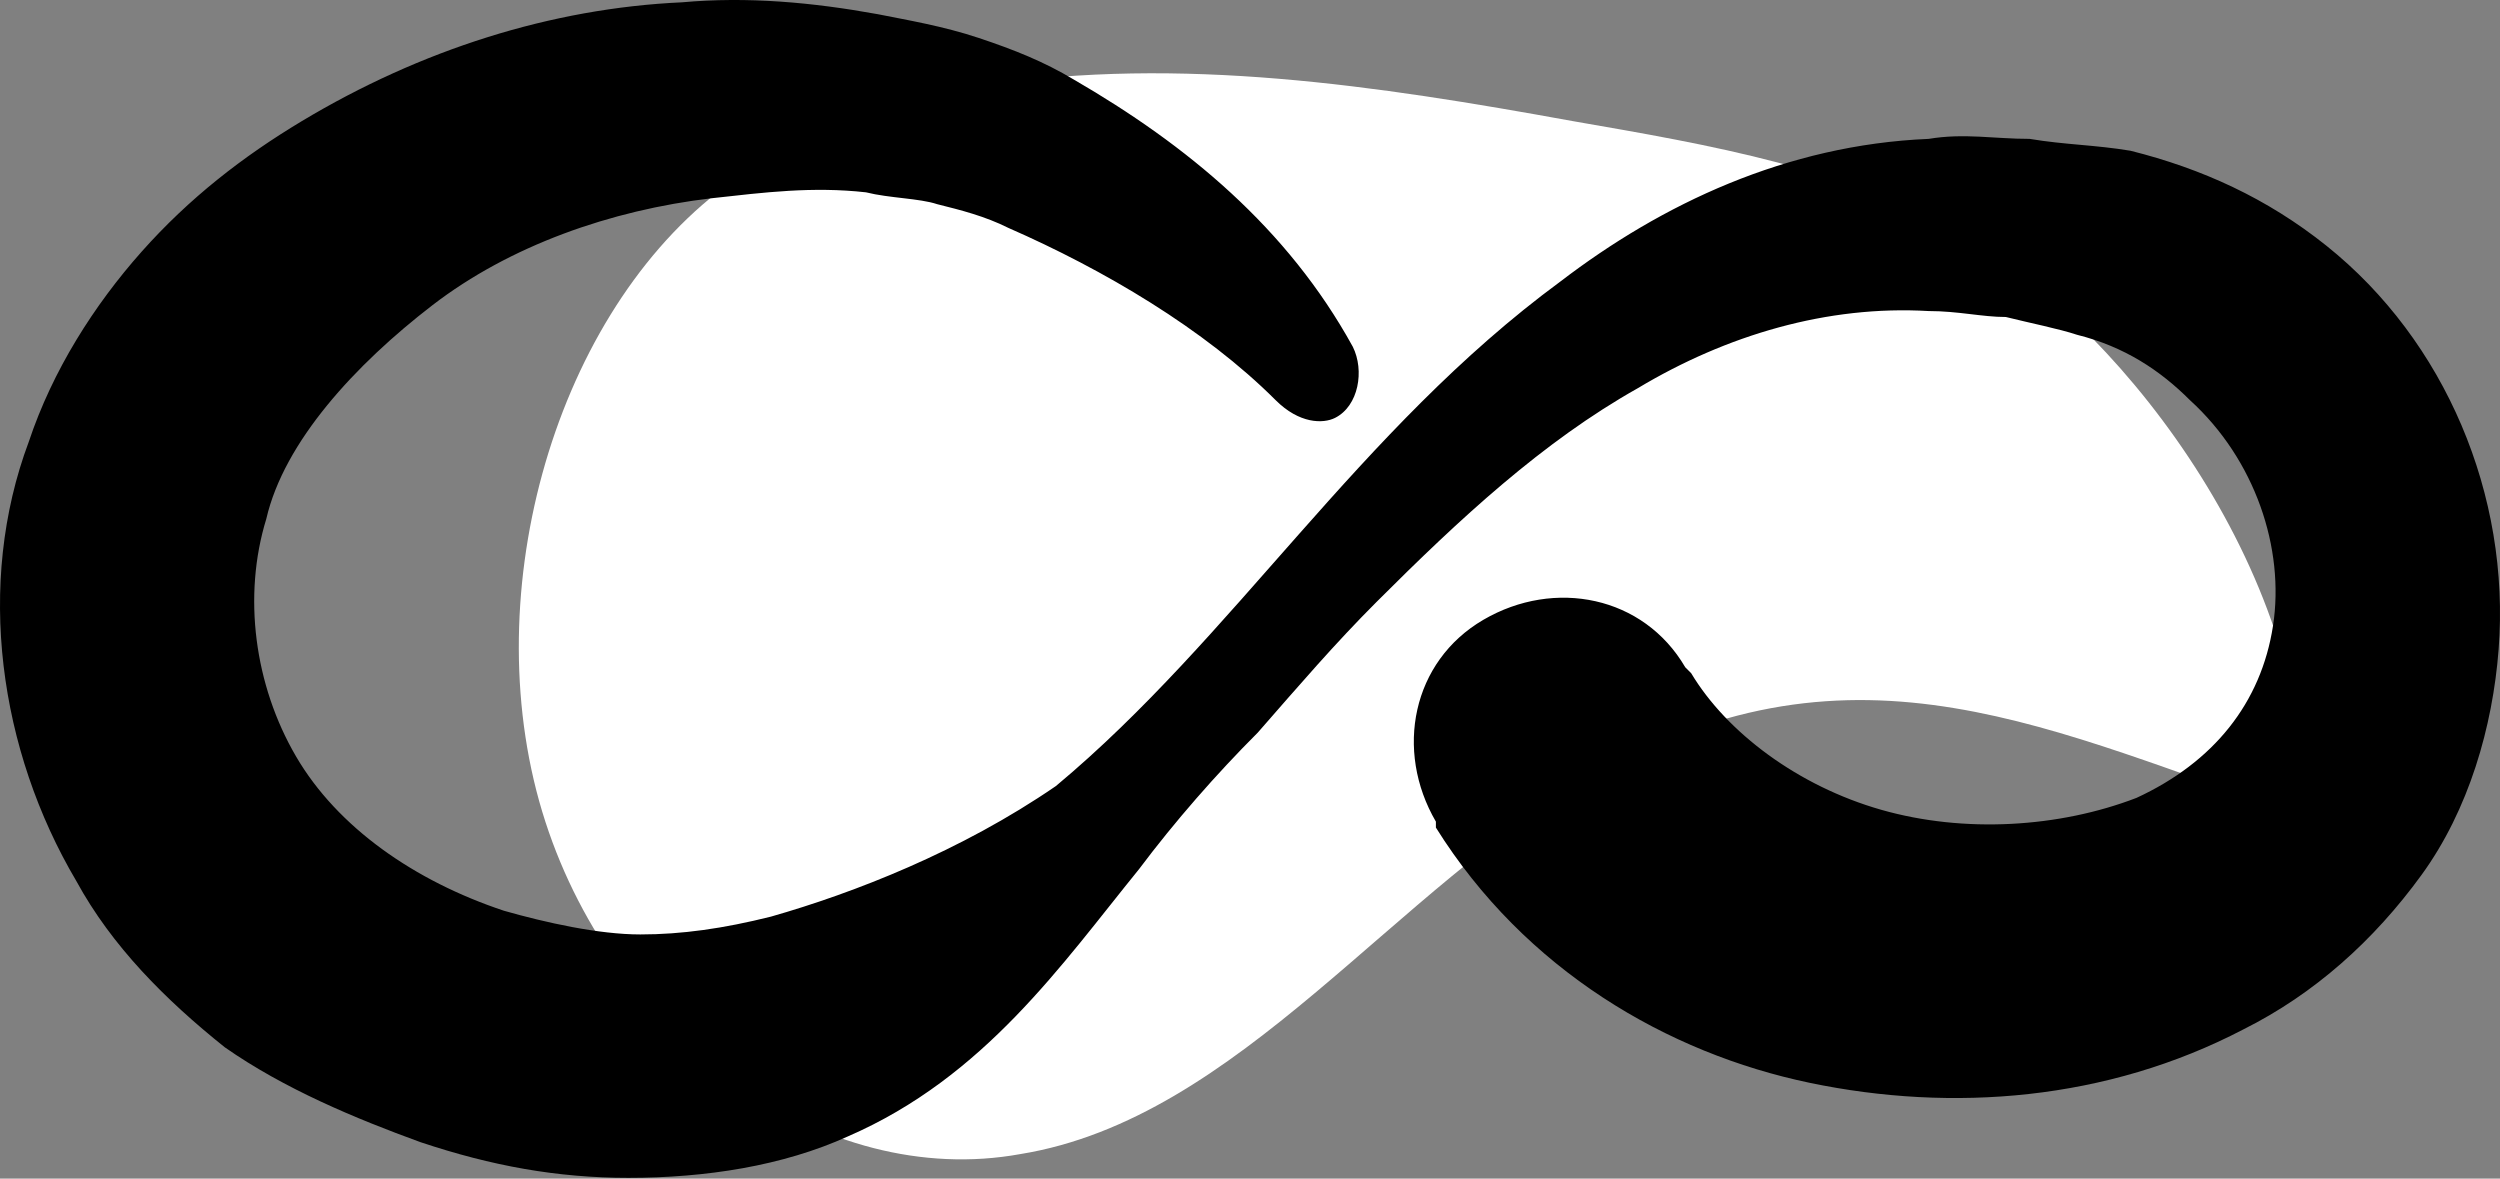
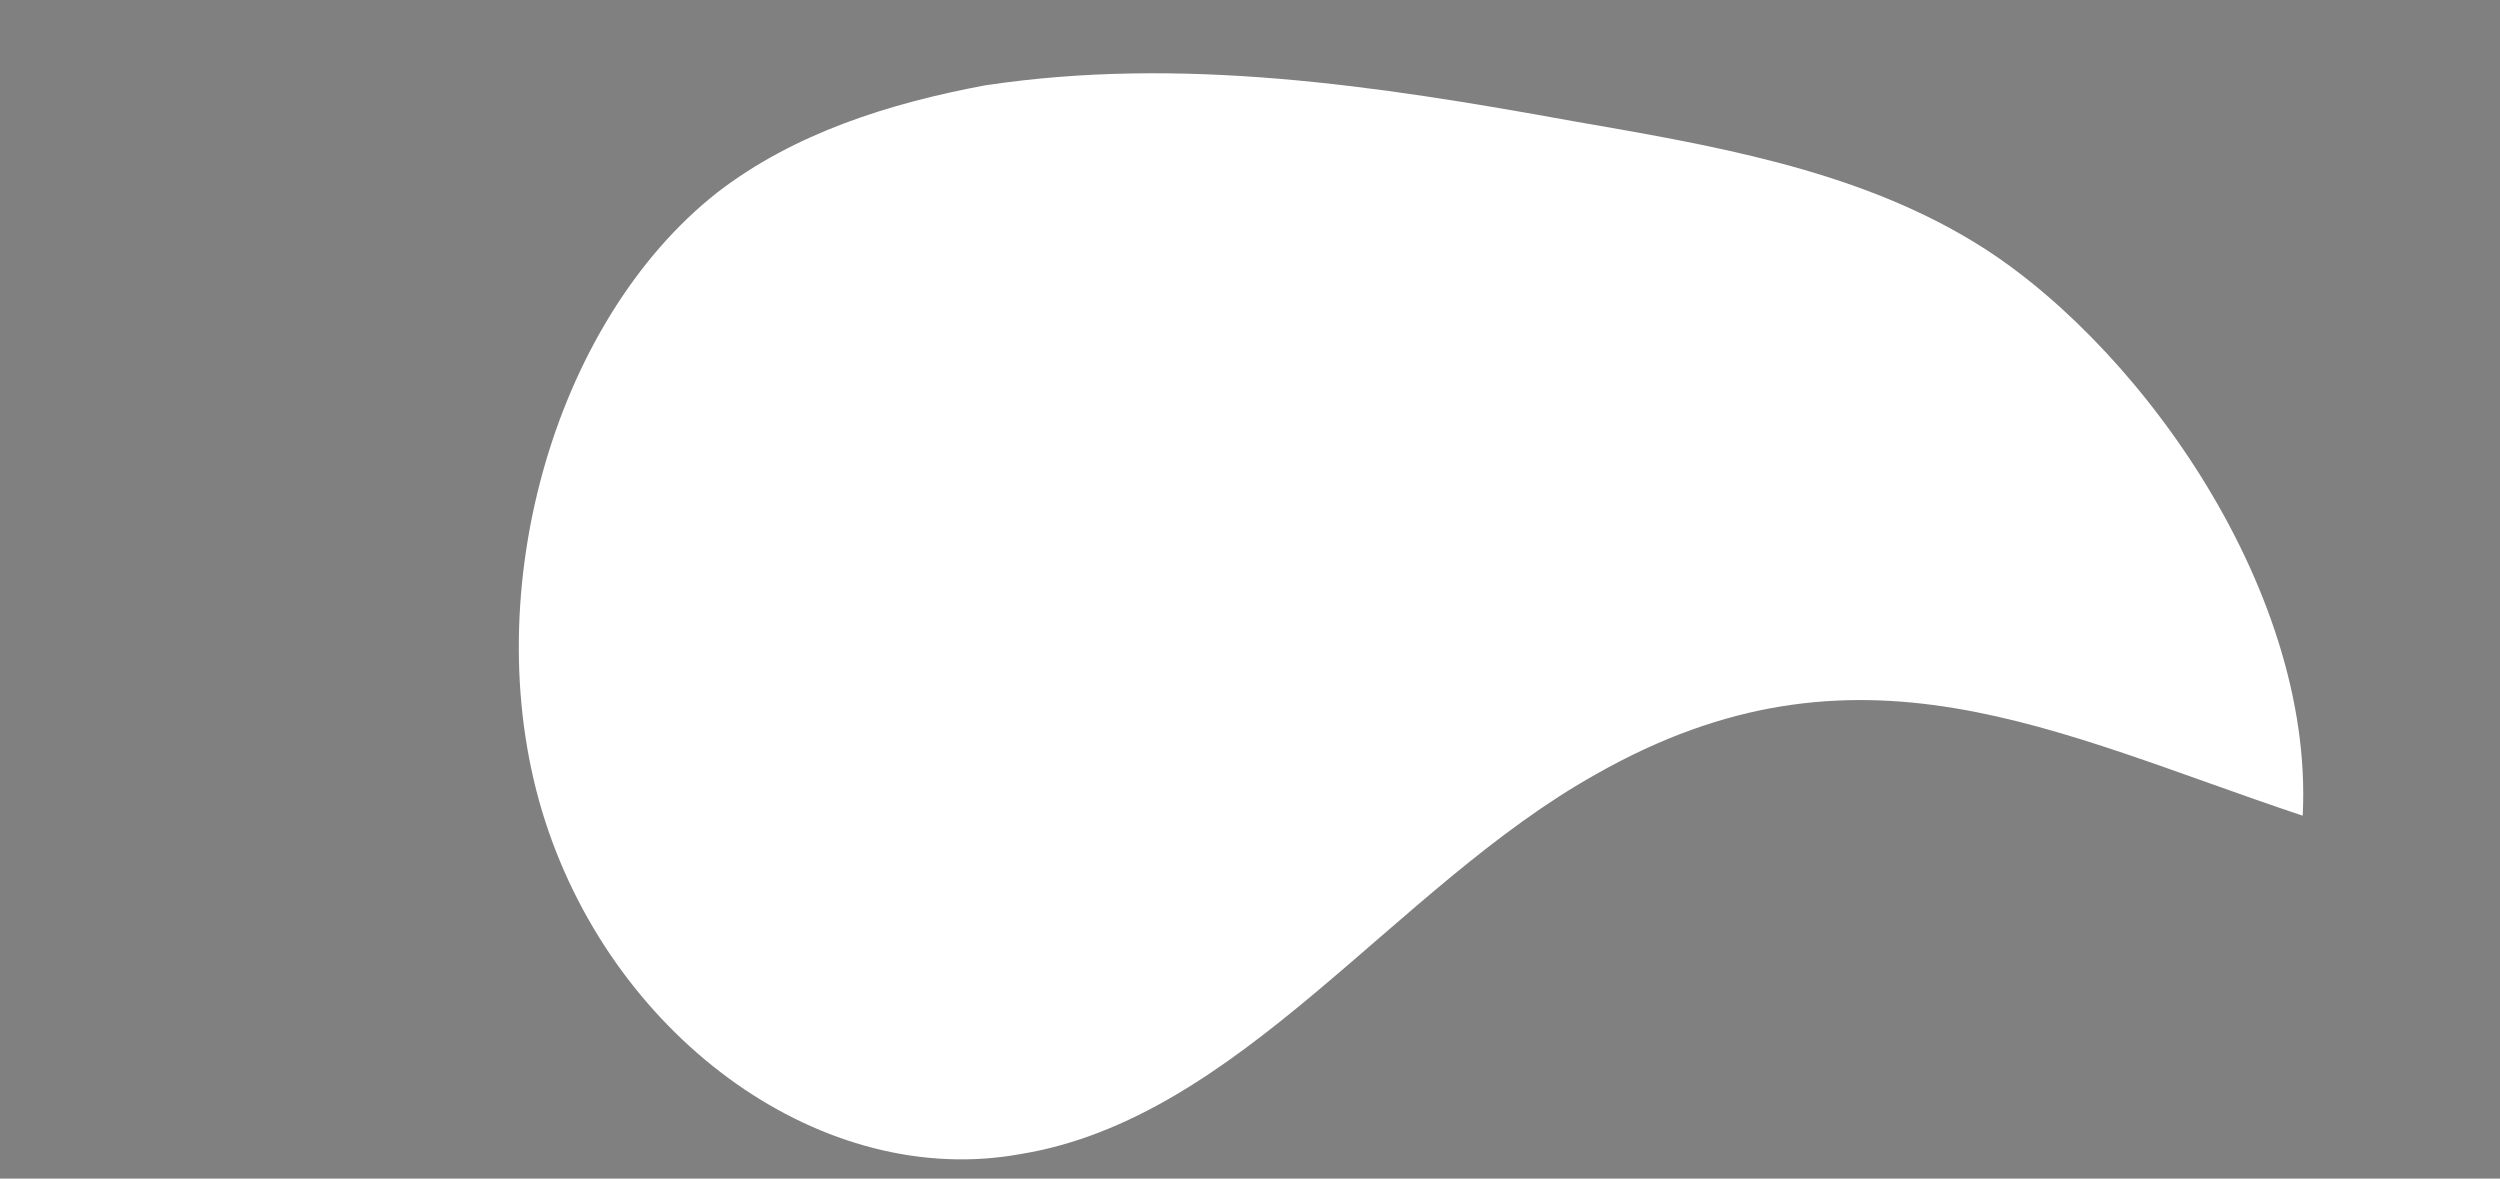
<svg xmlns="http://www.w3.org/2000/svg" width="140" height="66" viewBox="0 0 140 66" fill="none">
  <rect x="0" y="0" width="140" height="66" fill="#808080" stroke="none" />
  <path d="M89.387 43.351C78.083 49.668 69.438 62.634 57.137 64.629C46.165 66.624 34.529 58.312 30.539 46.011C26.549 33.709 30.872 18.083 40.181 10.768C44.503 7.444 49.822 5.781 55.142 4.784C66.114 3.122 77.085 4.784 88.057 6.779C95.704 8.109 103.683 9.439 110.333 13.428C119.309 18.748 129.616 32.712 128.951 45.678C114.987 41.024 104.016 35.039 89.387 43.351Z" fill="white" />
-   <path d="M71.433 22.406C67.444 18.416 61.791 15.092 56.472 12.764C55.142 12.1 53.812 11.767 52.482 11.434C51.485 11.102 49.822 11.102 48.492 10.77C45.5 10.437 42.84 10.77 39.848 11.102C34.196 11.767 28.544 13.762 24.222 17.087C19.9 20.411 15.91 24.733 14.913 29.056C13.583 33.378 14.248 38.365 16.575 42.355C18.902 46.344 23.225 49.337 28.212 50.999C30.539 51.664 33.531 52.329 35.858 52.329C38.186 52.329 40.513 51.996 43.173 51.331C47.828 50.002 53.812 47.674 59.132 44.017C69.106 35.705 76.088 24.069 87.392 15.757C93.044 11.435 100.026 8.11 108.005 7.777C110 7.445 111.662 7.777 113.657 7.777C115.652 8.11 117.314 8.11 119.309 8.442C123.299 9.44 126.956 11.102 130.281 13.762C136.93 19.081 140.588 27.726 139.923 36.37C139.59 40.692 138.26 45.347 135.6 49.004C132.941 52.661 129.616 55.654 125.626 57.648C117.979 61.638 109.335 62.303 101.356 60.641C93.376 58.978 85.397 54.324 80.41 46.344V46.012C78.083 42.022 79.08 37.035 83.07 34.708C87.059 32.38 92.046 33.378 94.374 37.367L94.706 37.7C96.701 41.025 100.691 44.017 105.345 45.347C110 46.677 115.32 46.344 119.642 44.682C123.964 42.687 126.624 39.362 127.289 35.04C127.954 30.718 126.291 25.731 122.634 22.406C120.972 20.744 118.977 19.414 116.317 18.749C115.32 18.416 113.657 18.084 112.327 17.752C110.997 17.752 109.668 17.419 108.005 17.419C102.353 17.087 96.701 18.749 91.714 21.741C86.394 24.733 81.74 29.056 77.085 33.71C74.758 36.038 72.763 38.365 70.436 41.025C68.108 43.352 65.781 46.012 63.786 48.672C59.464 53.991 55.142 60.308 47.495 63.633C43.838 65.295 39.516 65.96 35.194 65.96C31.204 65.96 27.547 65.295 23.557 63.965C19.9 62.635 15.91 60.973 12.585 58.646C9.261 55.986 6.268 52.994 4.274 49.337C-0.049 42.022 -1.378 32.713 1.614 24.733C2.944 20.744 5.271 17.087 7.931 14.094C10.591 11.102 13.583 8.775 16.907 6.78C23.557 2.79 30.871 0.463 38.186 0.13C41.843 -0.202 45.5 0.13 49.157 0.795C50.82 1.128 52.815 1.46 54.809 2.125C56.804 2.79 58.467 3.455 60.129 4.453C66.446 8.11 72.098 12.764 75.755 19.414C76.42 20.744 76.088 22.739 74.758 23.404C74.093 23.736 72.763 23.736 71.433 22.406Z" fill="black" />
</svg>